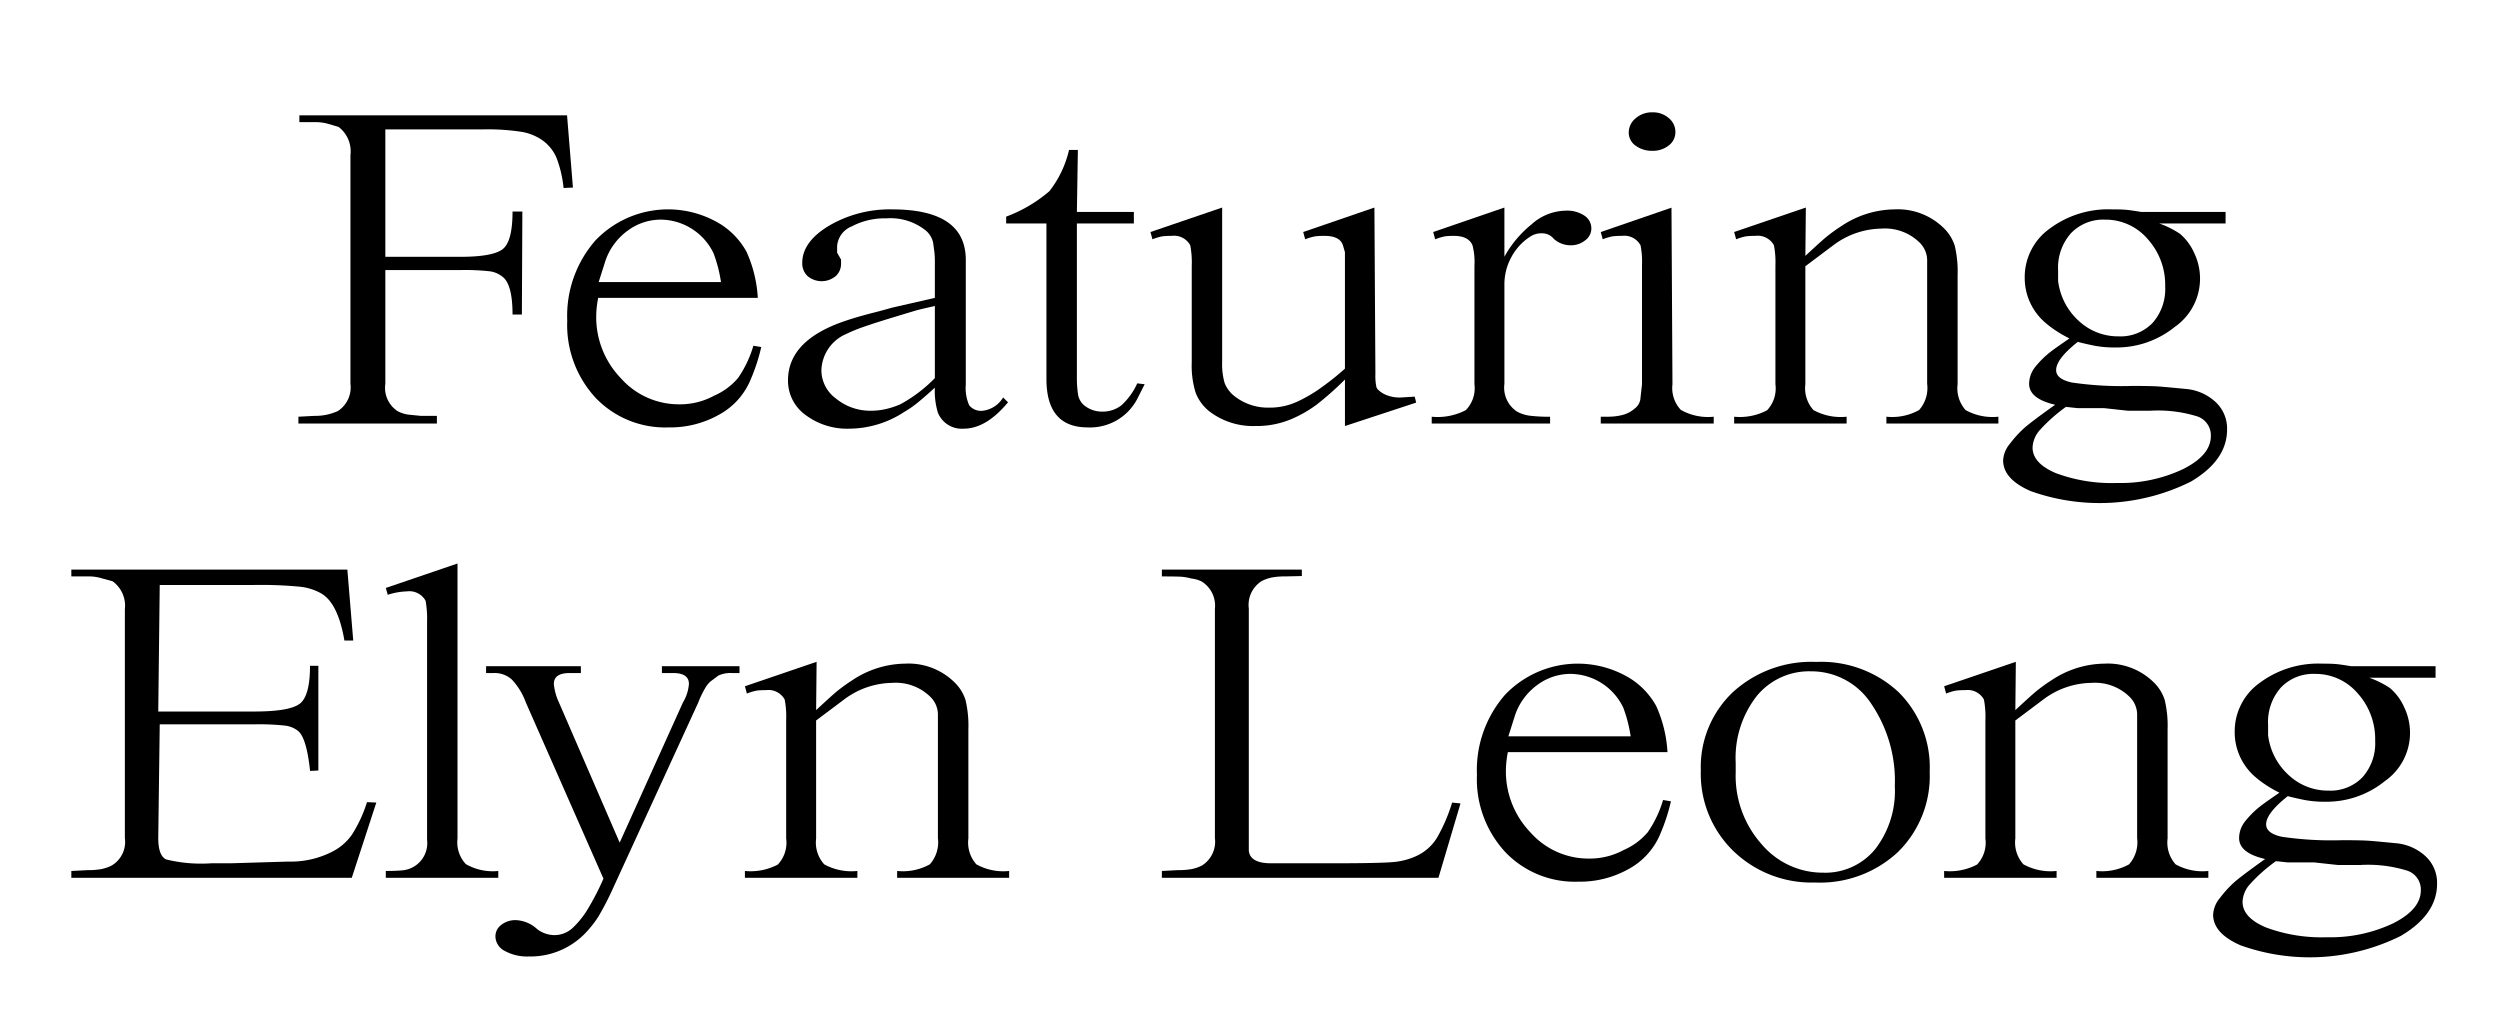
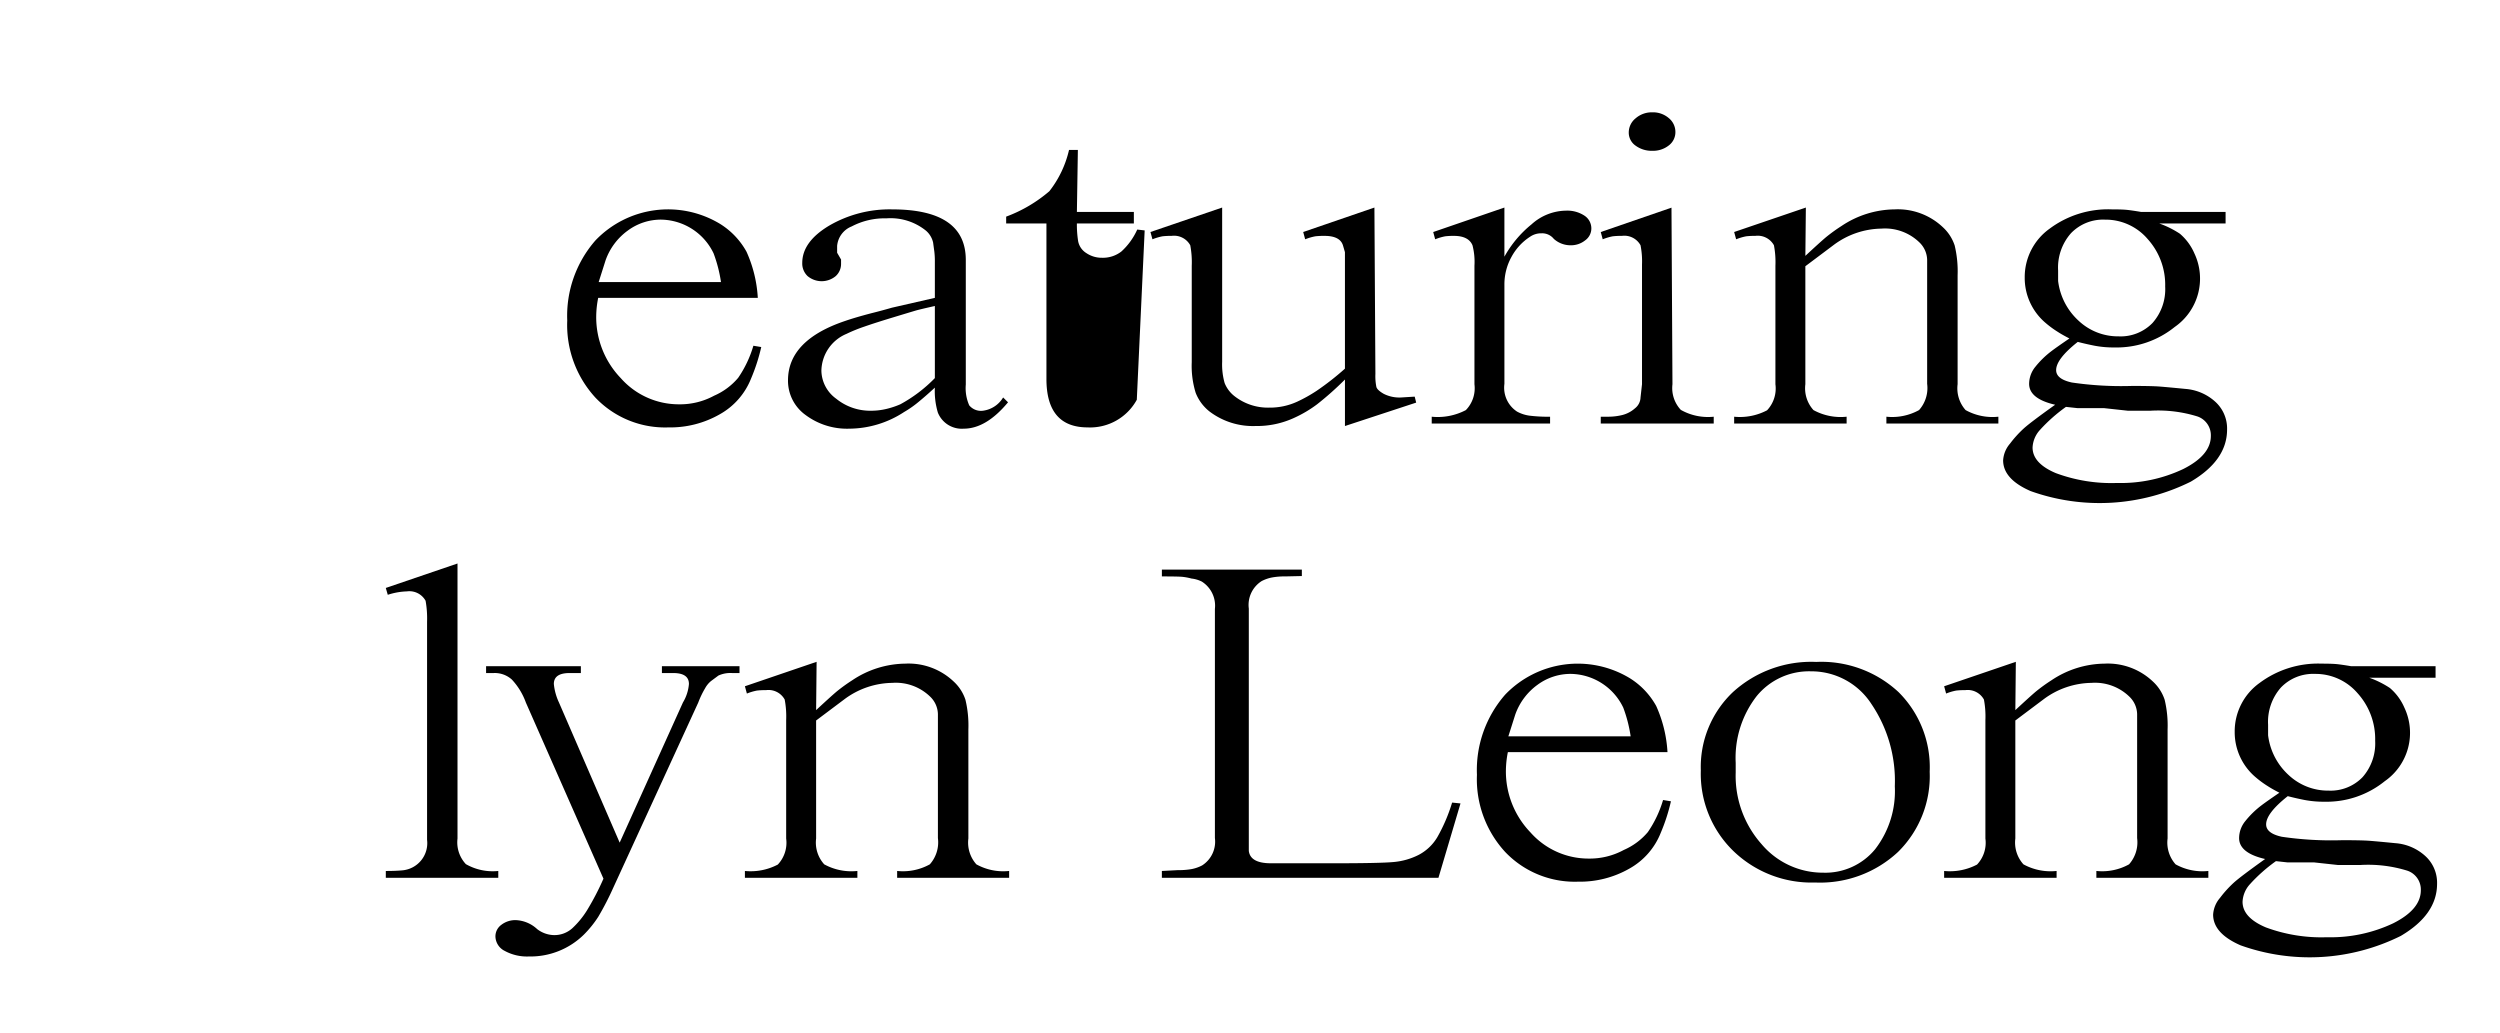
<svg xmlns="http://www.w3.org/2000/svg" id="Layer_1" data-name="Layer 1" viewBox="0 0 204.673 84.58">
  <g>
-     <path d="M24.43,34.676v-.56l1.327-.07a4.568,4.568,0,0,0,1.045-.105,4.968,4.968,0,0,0,.844-.28,2.303,2.303,0,0,0,1.045-2.24V12.696a2.511,2.511,0,0,0-.965-2.3l-.844-.252a3.805,3.805,0,0,0-1.086-.144H24.51V9.441H46.424l.482,5.915-.766.035a9.643,9.643,0,0,0-.564-2.433,3.41,3.41,0,0,0-1.068-1.4,4.17,4.17,0,0,0-1.734-.753,18.226,18.226,0,0,0-3.285-.21h-7.942V21.026h6.112q2.734,0,3.518-.648.784-.647.784-3.062h.804l-.04,8.435h-.764q0-2.38-.761-3.045a2.118,2.118,0,0,0-1.062-.49,18.197,18.197,0,0,0-2.463-.105H31.547v9.31a2.287,2.287,0,0,0,1.005,2.24,2.722,2.722,0,0,0,.844.28l1.045.105h1.327v.63Z" />
    <path d="M62.041,24.386H48.973a8,8,0,0,0-.161,1.476,7.193,7.193,0,0,0,2.011,5.096,6.34,6.34,0,0,0,4.785,2.143,5.84,5.84,0,0,0,2.855-.705,5.381,5.381,0,0,0,1.97-1.463,9.214,9.214,0,0,0,1.246-2.627l.644.106a15.252,15.252,0,0,1-.844,2.604A5.784,5.784,0,0,1,58.925,33.918a8.152,8.152,0,0,1-4.202,1.073,7.866,7.866,0,0,1-5.971-2.432,8.791,8.791,0,0,1-2.312-6.318,9.365,9.365,0,0,1,2.312-6.562,8.224,8.224,0,0,1,10.193-1.353,6.221,6.221,0,0,1,2.171,2.282A10.63,10.63,0,0,1,62.041,24.386ZM49.576,21.318l-.563,1.773H59.026a11.42,11.42,0,0,0-.604-2.346,4.838,4.838,0,0,0-4.302-2.764,4.554,4.554,0,0,0-2.734.904A5.096,5.096,0,0,0,49.576,21.318Z" />
    <path d="M76.536,24.386V21.462a6.764,6.764,0,0,0-.041-.853c-.027-.197-.061-.446-.101-.748a1.805,1.805,0,0,0-.585-.975,4.61,4.61,0,0,0-3.233-1.01,5.796,5.796,0,0,0-2.849.661,1.891,1.891,0,0,0-1.192,1.599v.556l.322.556v.348a1.343,1.343,0,0,1-.437,1.008,1.798,1.798,0,0,1-2.303,0,1.425,1.425,0,0,1-.437-1.079q0-1.739,2.218-3.061a9.838,9.838,0,0,1,5.136-1.322q6.034,0,6.035,4.139V31.486a3.479,3.479,0,0,0,.282,1.701,1.244,1.244,0,0,0,1.126.438,2.262,2.262,0,0,0,1.648-1.085l.402.396q-1.793,2.159-3.627,2.159A2.107,2.107,0,0,1,76.78,33.773a6.188,6.188,0,0,1-.244-2.038q-.68.63-1.318,1.155a8.477,8.477,0,0,1-1.198.84,8.252,8.252,0,0,1-4.474,1.365,5.674,5.674,0,0,1-3.595-1.12,3.448,3.448,0,0,1-1.438-2.835q0-3.29,4.68-4.865.807-.28,2.138-.63.847-.21,1.694-.455Zm0,6.569v-5.904q-1.247.281-1.548.369-.302.088-1.809.545-1.508.457-2.413.773a13.002,13.002,0,0,0-1.468.597,3.335,3.335,0,0,0-2.051,3.023,2.887,2.887,0,0,0,1.211,2.284,4.408,4.408,0,0,0,2.867.984,5.33,5.33,0,0,0,1.211-.14,6.766,6.766,0,0,0,1.172-.387A11.728,11.728,0,0,0,76.536,30.955Z" />
-     <path d="M82.374,18.296V17.736a11.634,11.634,0,0,0,3.538-2.083,8.589,8.589,0,0,0,1.608-3.377h.724l-.08,5.075H92.828v.945H88.164V30.889a8.713,8.713,0,0,0,.101,1.439,1.46,1.46,0,0,0,.668.982,2.25,2.25,0,0,0,1.296.386,2.459,2.459,0,0,0,1.58-.515,5.426,5.426,0,0,0,1.296-1.795l.608.071L93.069,32.729a4.358,4.358,0,0,1-4.021,2.262q-3.377,0-3.377-3.963V18.296Z" />
+     <path d="M82.374,18.296V17.736a11.634,11.634,0,0,0,3.538-2.083,8.589,8.589,0,0,0,1.608-3.377h.724l-.08,5.075H92.828v.945H88.164a8.713,8.713,0,0,0,.101,1.439,1.46,1.46,0,0,0,.668.982,2.25,2.25,0,0,0,1.296.386,2.459,2.459,0,0,0,1.58-.515,5.426,5.426,0,0,0,1.296-1.795l.608.071L93.069,32.729a4.358,4.358,0,0,1-4.021,2.262q-3.377,0-3.377-3.963V18.296Z" />
    <path d="M94.187,18.994l5.87-2.002v12.627a5.617,5.617,0,0,0,.201,1.736,2.551,2.551,0,0,0,.844,1.105,4.43,4.43,0,0,0,2.815.912,5.323,5.323,0,0,0,2.292-.491,12.068,12.068,0,0,0,1.568-.876,22.23,22.23,0,0,0,2.332-1.823V20.644q-.122-.421-.163-.561-.245-.771-1.506-.772a6.222,6.222,0,0,0-.753.035,4.449,4.449,0,0,0-.834.245l-.161-.597,5.83-2.002.081,13.623a4.426,4.426,0,0,0,.081,1.068q.08.263.603.561a2.839,2.839,0,0,0,1.408.298l1.126-.07.12.489-5.831,1.918V31.071a25.511,25.511,0,0,1-2.279,2.027,9.953,9.953,0,0,1-1.875,1.11,7.254,7.254,0,0,1-3.146.669,5.885,5.885,0,0,1-3.792-1.192,3.632,3.632,0,0,1-1.129-1.525,7.491,7.491,0,0,1-.322-2.507V21.765a7.437,7.437,0,0,0-.121-1.683,1.512,1.512,0,0,0-1.528-.771,6.072,6.072,0,0,0-.744.035,4.365,4.365,0,0,0-.824.245Z" />
    <path d="M117.214,34.676v-.56a4.943,4.943,0,0,0,2.794-.542,2.565,2.565,0,0,0,.704-2.117V21.761a5.418,5.418,0,0,0-.161-1.68q-.322-.769-1.527-.77a5.62,5.62,0,0,0-.703.035,4.342,4.342,0,0,0-.824.245l-.161-.595,5.828-2.004v4.025a9.047,9.047,0,0,1,2.227-2.654,4.276,4.276,0,0,1,2.823-1.117,2.552,2.552,0,0,1,1.491.402,1.244,1.244,0,0,1,.577,1.068,1.197,1.197,0,0,1-.506.962,1.854,1.854,0,0,1-1.192.403,2.043,2.043,0,0,1-1.375-.525,1.225,1.225,0,0,0-1.011-.455,1.598,1.598,0,0,0-.93.279,4.517,4.517,0,0,0-1.537,1.676,4.629,4.629,0,0,0-.566,2.235v8.136a2.34,2.34,0,0,0,1.034,2.27,2.965,2.965,0,0,0,1.015.332,12.202,12.202,0,0,0,1.69.087v.56Z" />
    <path d="M131.053,18.996l5.79-1.995.08,14.455a2.612,2.612,0,0,0,.684,2.1,4.522,4.522,0,0,0,2.694.56v.56h-9.248v-.56h.603a4.808,4.808,0,0,0,1.166-.14,2.443,2.443,0,0,0,1.025-.542,1.173,1.173,0,0,0,.462-.893l.121-1.085V21.656a6.717,6.717,0,0,0-.121-1.575,1.513,1.513,0,0,0-1.528-.77,6.072,6.072,0,0,0-.744.035,4.365,4.365,0,0,0-.824.245Zm2.292-8.155a1.488,1.488,0,0,1,.562-1.155,2.011,2.011,0,0,1,1.367-.49,1.979,1.979,0,0,1,1.347.472,1.459,1.459,0,0,1,.543,1.137,1.358,1.358,0,0,1-.543,1.103,2.076,2.076,0,0,1-1.347.438,2.221,2.221,0,0,1-1.367-.42A1.295,1.295,0,0,1,133.345,10.841Z" />
    <path d="M141.974,34.676v-.56a4.771,4.771,0,0,0,2.694-.525,2.604,2.604,0,0,0,.684-2.135V21.761a7.4,7.4,0,0,0-.121-1.68,1.513,1.513,0,0,0-1.527-.77,6.057,6.057,0,0,0-.744.035,4.363,4.363,0,0,0-.824.245l-.162-.597,5.87-2.002-.04,3.955q1.239-1.152,1.698-1.536a14.094,14.094,0,0,1,1.259-.908,7.953,7.953,0,0,1,4.354-1.362,5.362,5.362,0,0,1,3.955,1.47,3.523,3.523,0,0,1,.958,1.488,9.035,9.035,0,0,1,.24,2.432v8.925a2.674,2.674,0,0,0,.655,2.117,4.53,4.53,0,0,0,2.682.542v.56h-9.168v-.56a4.534,4.534,0,0,0,2.674-.542,2.712,2.712,0,0,0,.663-2.152V21.271a2.04,2.04,0,0,0-.643-1.435,4.036,4.036,0,0,0-3.096-1.12,6.694,6.694,0,0,0-3.9,1.33l-2.332,1.75v9.66a2.656,2.656,0,0,0,.664,2.117,4.627,4.627,0,0,0,2.714.542v.56Z" />
    <path d="M168.254,33.136q-2.132-.49-2.131-1.715a2.213,2.213,0,0,1,.503-1.383,7.441,7.441,0,0,1,1.307-1.278q.362-.28,1.488-1.05-.604-.313-.925-.523a8.082,8.082,0,0,1-1.045-.767,4.821,4.821,0,0,1-1.689-3.698,4.872,4.872,0,0,1,2.031-3.994,8.007,8.007,0,0,1,5.086-1.587q.724,0,1.125.03.401.03,1.287.18h6.916v.945H176.778a7.798,7.798,0,0,1,1.689.84,4.408,4.408,0,0,1,1.186,1.61,4.821,4.821,0,0,1-1.608,6.02,7.576,7.576,0,0,1-4.925,1.68,8.376,8.376,0,0,1-1.628-.14q-.704-.139-1.387-.315-1.77,1.4-1.77,2.31,0,.735,1.287,1.015a27.987,27.987,0,0,0,4.946.28q1.608,0,2.272.052.664.053,2.091.193a4.087,4.087,0,0,1,2.413,1.032,2.956,2.956,0,0,1,.985,2.292q0,2.52-2.975,4.27a16.771,16.771,0,0,1-13.108.77q-2.252-.98-2.251-2.52a2.301,2.301,0,0,1,.563-1.365,9.138,9.138,0,0,1,1.125-1.242Q166.244,34.57,168.254,33.136Zm1.85.28-.965-.105a13.165,13.165,0,0,0-2.131,1.89,2.284,2.284,0,0,0-.603,1.435q0,1.295,1.91,2.1a13.064,13.064,0,0,0,5.006.805,11.96,11.96,0,0,0,5.408-1.137q2.271-1.138,2.272-2.713a1.629,1.629,0,0,0-1.086-1.592,10.815,10.815,0,0,0-3.86-.473h-1.85l-1.93-.21Zm-1.608-11.285v.872a5.263,5.263,0,0,0,1.684,3.261,4.703,4.703,0,0,0,3.267,1.273,3.636,3.636,0,0,0,2.78-1.098,4.173,4.173,0,0,0,1.035-2.982,5.588,5.588,0,0,0-1.435-3.888,4.535,4.535,0,0,0-3.494-1.587,3.648,3.648,0,0,0-2.788,1.116A4.247,4.247,0,0,0,168.495,22.13Z" />
-     <path d="M5.84,71.866v-.56l1.351-.07a5.826,5.826,0,0,0,1.126-.088,3.256,3.256,0,0,0,.84-.297,2.246,2.246,0,0,0,1.065-2.24V49.886A2.472,2.472,0,0,0,9.217,47.587l-.925-.252a3.557,3.557,0,0,0-1.086-.144H5.84v-.56H28.437l.482,5.81h-.722q-.522-3.045-1.885-3.85a4.479,4.479,0,0,0-1.786-.56,33.719,33.719,0,0,0-3.709-.14H13.077l-.121,10.36h7.867q2.903,0,3.73-.647.828-.647.828-3.098h.683V63.081l-.679.035q-.281-2.659-.959-3.255a2.087,2.087,0,0,0-1.08-.455,19.628,19.628,0,0,0-2.517-.105H13.077l-.121,9.31q0,1.436.644,1.75a12.005,12.005,0,0,0,3.699.315h1.608l4.704-.14a7.42,7.42,0,0,0,3.579-.805A4.386,4.386,0,0,0,28.778,68.384a10.911,10.911,0,0,0,1.267-2.713l.764.035-2.01,6.16Z" />
    <path d="M31.585,48.135l5.871-2.002V68.645a2.616,2.616,0,0,0,.684,2.101,4.428,4.428,0,0,0,2.654.56v.56h-9.208v-.56q.814,0,1.363-.052a2.236,2.236,0,0,0,2.015-2.502V50.901a8.23,8.23,0,0,0-.121-1.715,1.513,1.513,0,0,0-1.528-.77,5.58,5.58,0,0,0-1.568.28Z" />
    <path d="M39.795,55.102v-.56h7.76v.56h-.925q-1.288,0-1.287.895a4.629,4.629,0,0,0,.418,1.514L50.732,68.986l5.179-11.472a3.486,3.486,0,0,0,.491-1.516q0-.896-1.287-.896h-.925v-.56h6.353v.56h-.603a2.349,2.349,0,0,0-1.126.207l-.603.448a1.99,1.99,0,0,0-.482.586,7.427,7.427,0,0,0-.563,1.173l-6.956,15.155a23.514,23.514,0,0,1-1.227,2.38,8.775,8.775,0,0,1-1.186,1.47,6.245,6.245,0,0,1-4.503,1.785,3.812,3.812,0,0,1-1.97-.455,1.356,1.356,0,0,1-.764-1.19,1.167,1.167,0,0,1,.483-.945,1.87,1.87,0,0,1,1.206-.385,2.735,2.735,0,0,1,1.729.735,2.338,2.338,0,0,0,1.367.49,2.18,2.18,0,0,0,1.508-.56,7.157,7.157,0,0,0,1.206-1.47A21.692,21.692,0,0,0,49.405,71.936l-6.353-14.42a5.461,5.461,0,0,0-1.146-1.88,2.087,2.087,0,0,0-1.468-.535Z" />
    <path d="M60.985,71.866v-.56a4.771,4.771,0,0,0,2.694-.525,2.604,2.604,0,0,0,.684-2.135V58.951a7.4,7.4,0,0,0-.121-1.68,1.513,1.513,0,0,0-1.527-.77,6.057,6.057,0,0,0-.744.035,4.363,4.363,0,0,0-.824.245l-.162-.597,5.87-2.002-.04,3.955q1.239-1.152,1.698-1.536a14.094,14.094,0,0,1,1.259-.908,7.953,7.953,0,0,1,4.354-1.362,5.362,5.362,0,0,1,3.955,1.47,3.523,3.523,0,0,1,.959,1.488A9.036,9.036,0,0,1,79.28,59.721v8.925a2.674,2.674,0,0,0,.655,2.117,4.53,4.53,0,0,0,2.682.542v.56h-9.168v-.56a4.534,4.534,0,0,0,2.674-.542,2.712,2.712,0,0,0,.663-2.152V58.461a2.04,2.04,0,0,0-.643-1.435,4.036,4.036,0,0,0-3.096-1.12,6.694,6.694,0,0,0-3.9,1.33l-2.332,1.75v9.66a2.656,2.656,0,0,0,.664,2.117,4.627,4.627,0,0,0,2.714.542v.56Z" />
    <path d="M95.121,71.866v-.56l1.327-.07a5.951,5.951,0,0,0,1.126-.088,3.094,3.094,0,0,0,.844-.298,2.308,2.308,0,0,0,1.045-2.243V49.855A2.334,2.334,0,0,0,98.388,47.612a2.459,2.459,0,0,0-.836-.246,4.904,4.904,0,0,0-.737-.14q-.339-.035-1.693-.035v-.56h11.459v.529l-1.367.031a5.681,5.681,0,0,0-1.086.088,3.123,3.123,0,0,0-.844.298,2.312,2.312,0,0,0-1.045,2.247v19.834q.121,1.019,1.818,1.018h5.09q3.878,0,4.969-.105a5.599,5.599,0,0,0,2.02-.578,3.85,3.85,0,0,0,1.535-1.452,13.691,13.691,0,0,0,1.212-2.835l.687.07-1.806,6.09Z" />
    <path d="M136.516,61.576H123.448a8,8,0,0,0-.161,1.476,7.193,7.193,0,0,0,2.011,5.096,6.34,6.34,0,0,0,4.785,2.143,5.84,5.84,0,0,0,2.855-.705,5.381,5.381,0,0,0,1.97-1.463,9.215,9.215,0,0,0,1.246-2.627l.644.106a15.253,15.253,0,0,1-.844,2.604,5.784,5.784,0,0,1-2.553,2.903,8.152,8.152,0,0,1-4.202,1.073,7.866,7.866,0,0,1-5.971-2.432,8.791,8.791,0,0,1-2.312-6.318,9.365,9.365,0,0,1,2.312-6.562,8.224,8.224,0,0,1,10.193-1.353,6.221,6.221,0,0,1,2.171,2.282A10.63,10.63,0,0,1,136.516,61.576ZM124.051,58.508l-.563,1.773h10.012a11.42,11.42,0,0,0-.604-2.346,4.838,4.838,0,0,0-4.302-2.764,4.554,4.554,0,0,0-2.734.904A5.096,5.096,0,0,0,124.051,58.508Z" />
    <path d="M139.245,63.081a8.444,8.444,0,0,1,2.614-6.405,9.512,9.512,0,0,1,6.835-2.485,9.283,9.283,0,0,1,6.735,2.468,8.663,8.663,0,0,1,2.553,6.528,8.704,8.704,0,0,1-2.593,6.562,9.348,9.348,0,0,1-6.775,2.502,9.219,9.219,0,0,1-6.715-2.59A8.802,8.802,0,0,1,139.245,63.081Zm2.855-.63v.805a8.411,8.411,0,0,0,2.111,5.845,6.564,6.564,0,0,0,5.046,2.345,5.278,5.278,0,0,0,4.262-1.925,7.768,7.768,0,0,0,1.608-5.145,11.234,11.234,0,0,0-1.925-6.755,5.85,5.85,0,0,0-4.93-2.66,5.533,5.533,0,0,0-4.47,2.048A8.236,8.236,0,0,0,142.1,62.451Z" />
    <path d="M159.165,71.866v-.56a4.771,4.771,0,0,0,2.694-.525,2.604,2.604,0,0,0,.684-2.135V58.951a7.4,7.4,0,0,0-.121-1.68,1.513,1.513,0,0,0-1.527-.77,6.057,6.057,0,0,0-.744.035,4.363,4.363,0,0,0-.824.245l-.162-.597,5.87-2.002-.04,3.955q1.239-1.152,1.698-1.536a14.094,14.094,0,0,1,1.259-.908,7.953,7.953,0,0,1,4.354-1.362,5.362,5.362,0,0,1,3.955,1.47,3.523,3.523,0,0,1,.958,1.488,9.035,9.035,0,0,1,.24,2.432v8.925a2.674,2.674,0,0,0,.655,2.117,4.529,4.529,0,0,0,2.682.542v.56h-9.168v-.56a4.534,4.534,0,0,0,2.674-.542,2.712,2.712,0,0,0,.663-2.152V58.461a2.04,2.04,0,0,0-.643-1.435,4.036,4.036,0,0,0-3.096-1.12,6.694,6.694,0,0,0-3.9,1.33l-2.332,1.75v9.66a2.656,2.656,0,0,0,.664,2.117,4.627,4.627,0,0,0,2.714.542v.56Z" />
    <path d="M185.445,70.326q-2.132-.49-2.131-1.715a2.213,2.213,0,0,1,.503-1.383,7.441,7.441,0,0,1,1.307-1.278q.362-.28,1.488-1.05-.604-.313-.925-.523a8.082,8.082,0,0,1-1.045-.767,4.821,4.821,0,0,1-1.689-3.698,4.872,4.872,0,0,1,2.031-3.994,8.007,8.007,0,0,1,5.086-1.587q.724,0,1.125.03.401.03,1.287.18h6.916v.945h-5.428a7.799,7.799,0,0,1,1.689.84,4.409,4.409,0,0,1,1.186,1.61,4.821,4.821,0,0,1-1.608,6.02,7.576,7.576,0,0,1-4.925,1.68,8.376,8.376,0,0,1-1.628-.14q-.704-.139-1.387-.315-1.77,1.4-1.77,2.31,0,.735,1.287,1.015a27.988,27.988,0,0,0,4.946.28q1.608,0,2.272.052.664.053,2.091.193a4.087,4.087,0,0,1,2.413,1.032,2.956,2.956,0,0,1,.985,2.292q0,2.52-2.975,4.27a16.771,16.771,0,0,1-13.108.77q-2.252-.98-2.251-2.52a2.301,2.301,0,0,1,.563-1.365,9.138,9.138,0,0,1,1.125-1.242Q183.434,71.761,185.445,70.326Zm1.85.28-.965-.105a13.165,13.165,0,0,0-2.131,1.89,2.284,2.284,0,0,0-.603,1.435q0,1.295,1.91,2.1a13.064,13.064,0,0,0,5.006.805,11.96,11.96,0,0,0,5.408-1.137q2.271-1.138,2.272-2.713a1.629,1.629,0,0,0-1.086-1.592,10.815,10.815,0,0,0-3.86-.473h-1.85l-1.93-.21Zm-1.608-11.285v.872a5.263,5.263,0,0,0,1.684,3.261,4.703,4.703,0,0,0,3.267,1.273,3.636,3.636,0,0,0,2.78-1.098,4.174,4.174,0,0,0,1.035-2.982,5.588,5.588,0,0,0-1.435-3.888,4.535,4.535,0,0,0-3.494-1.587,3.648,3.648,0,0,0-2.788,1.116A4.247,4.247,0,0,0,185.686,59.321Z" />
  </g>
</svg>